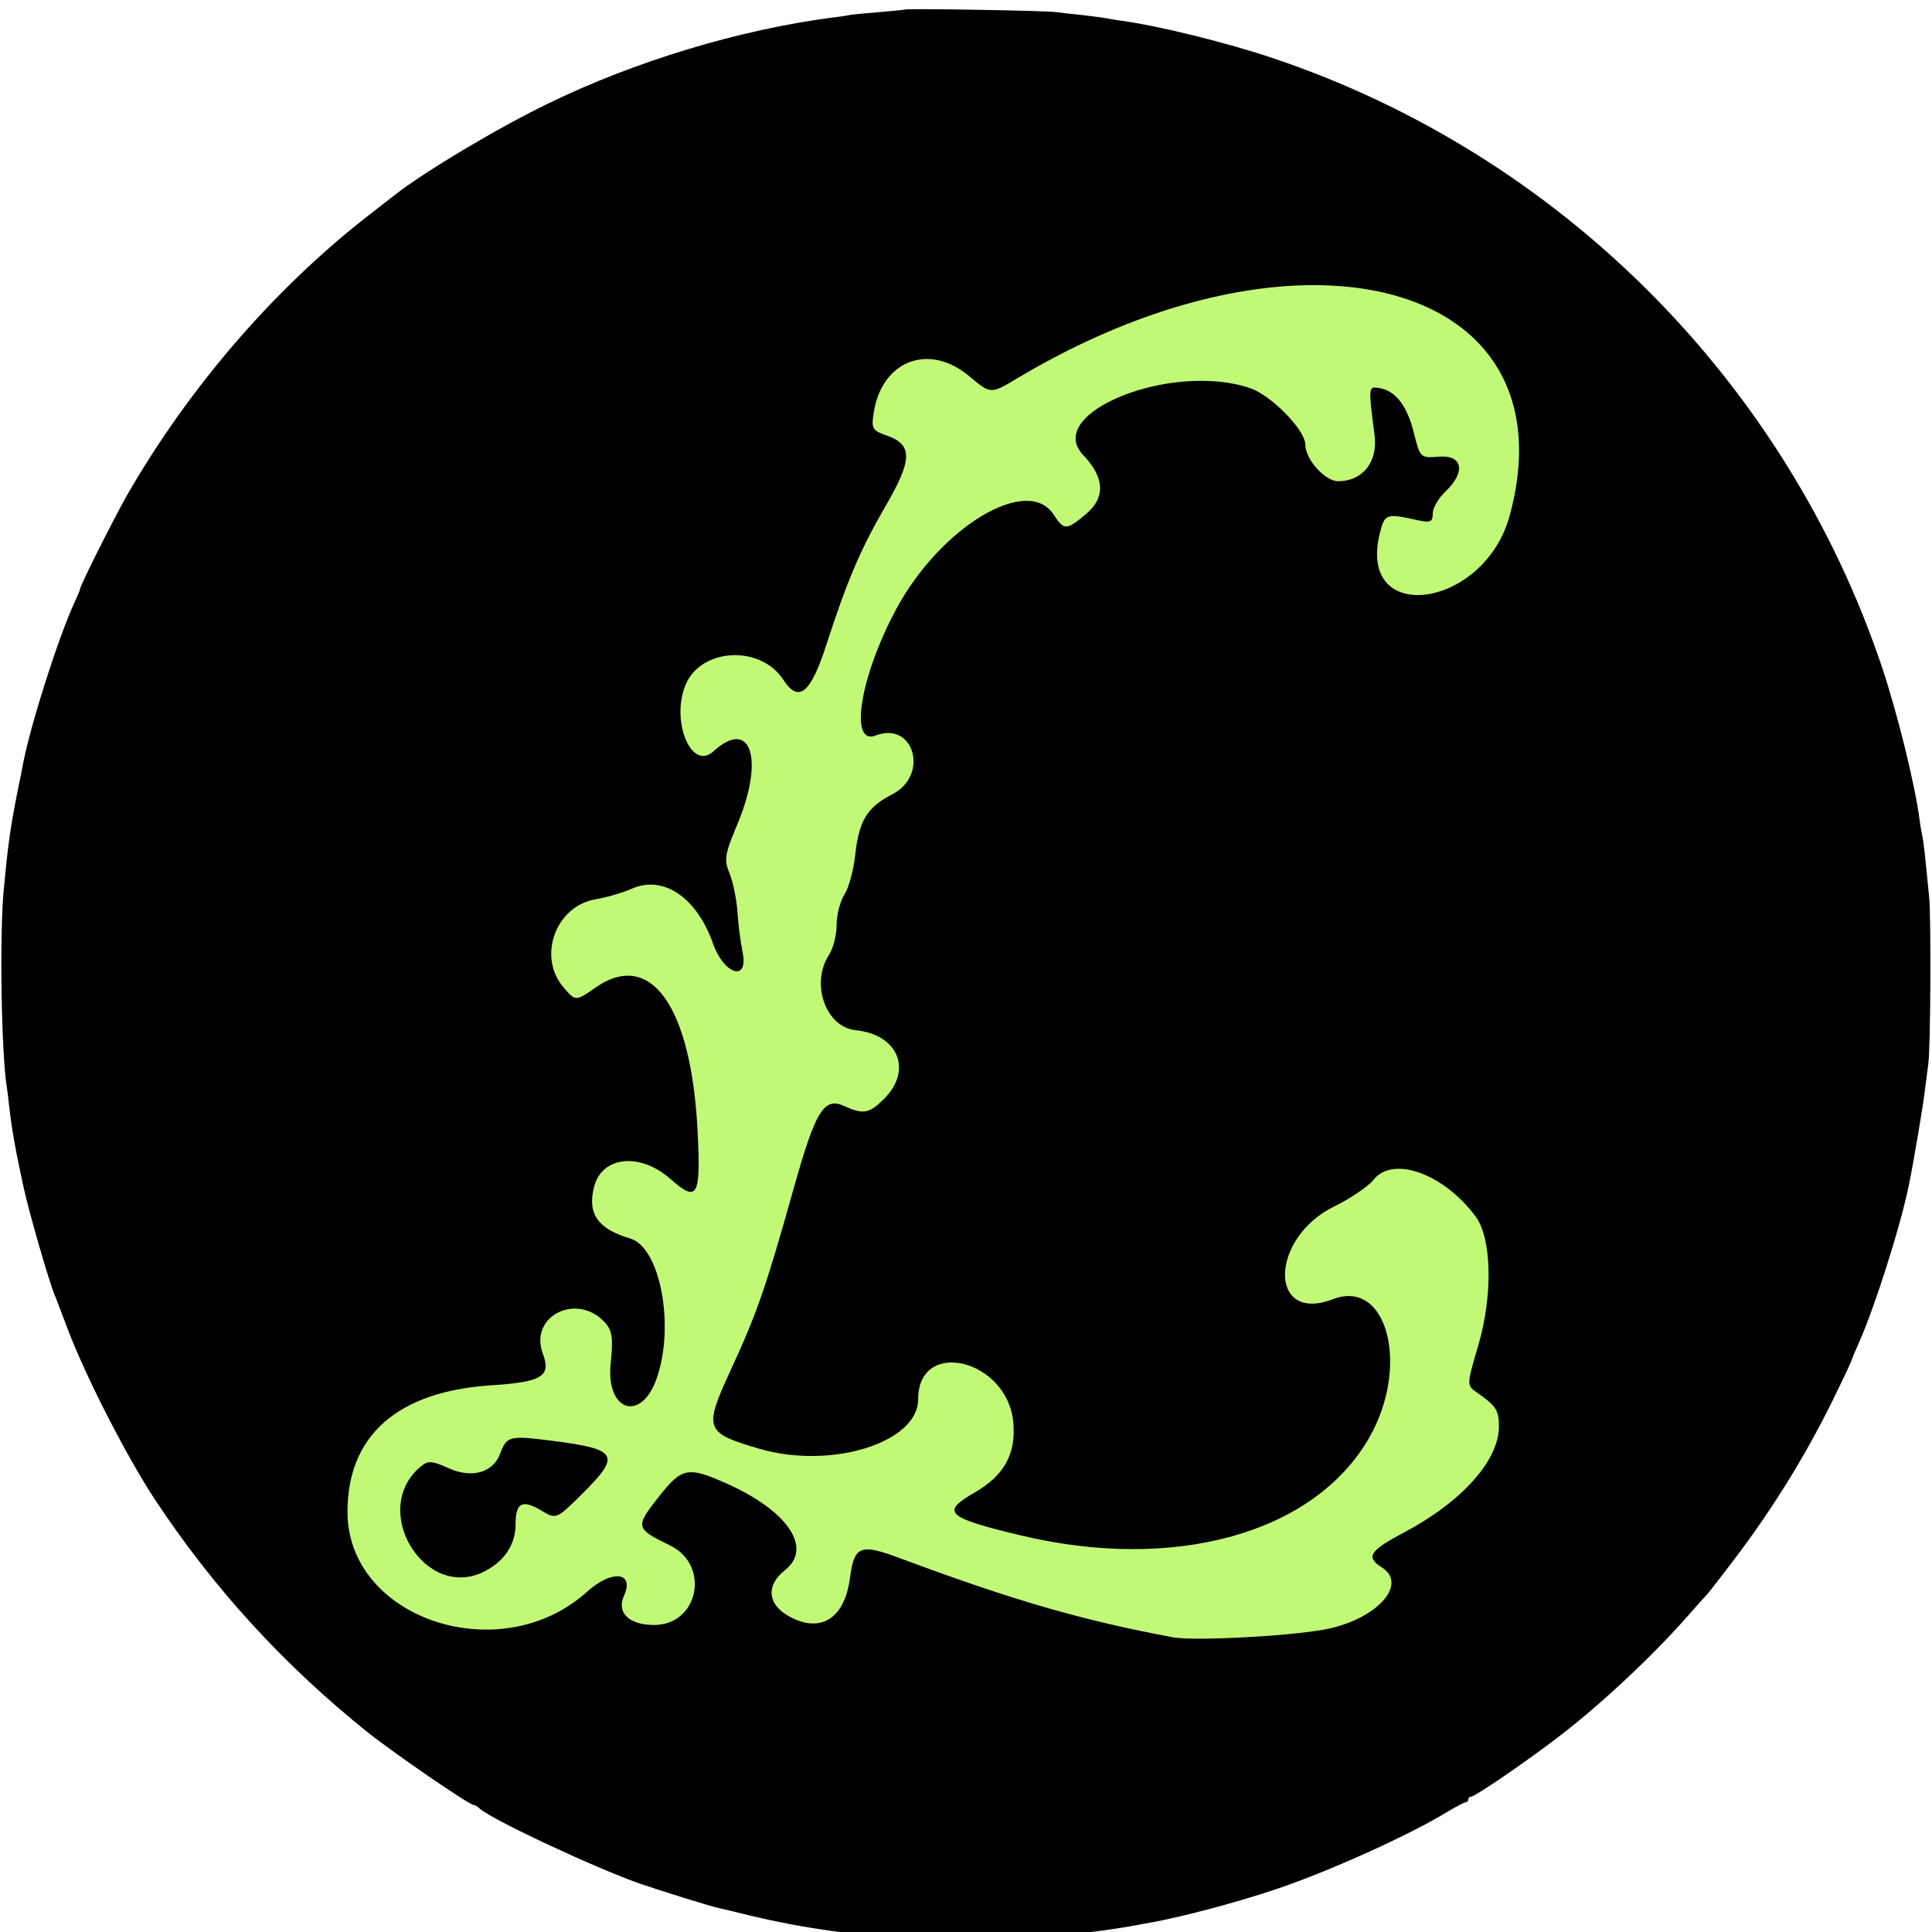
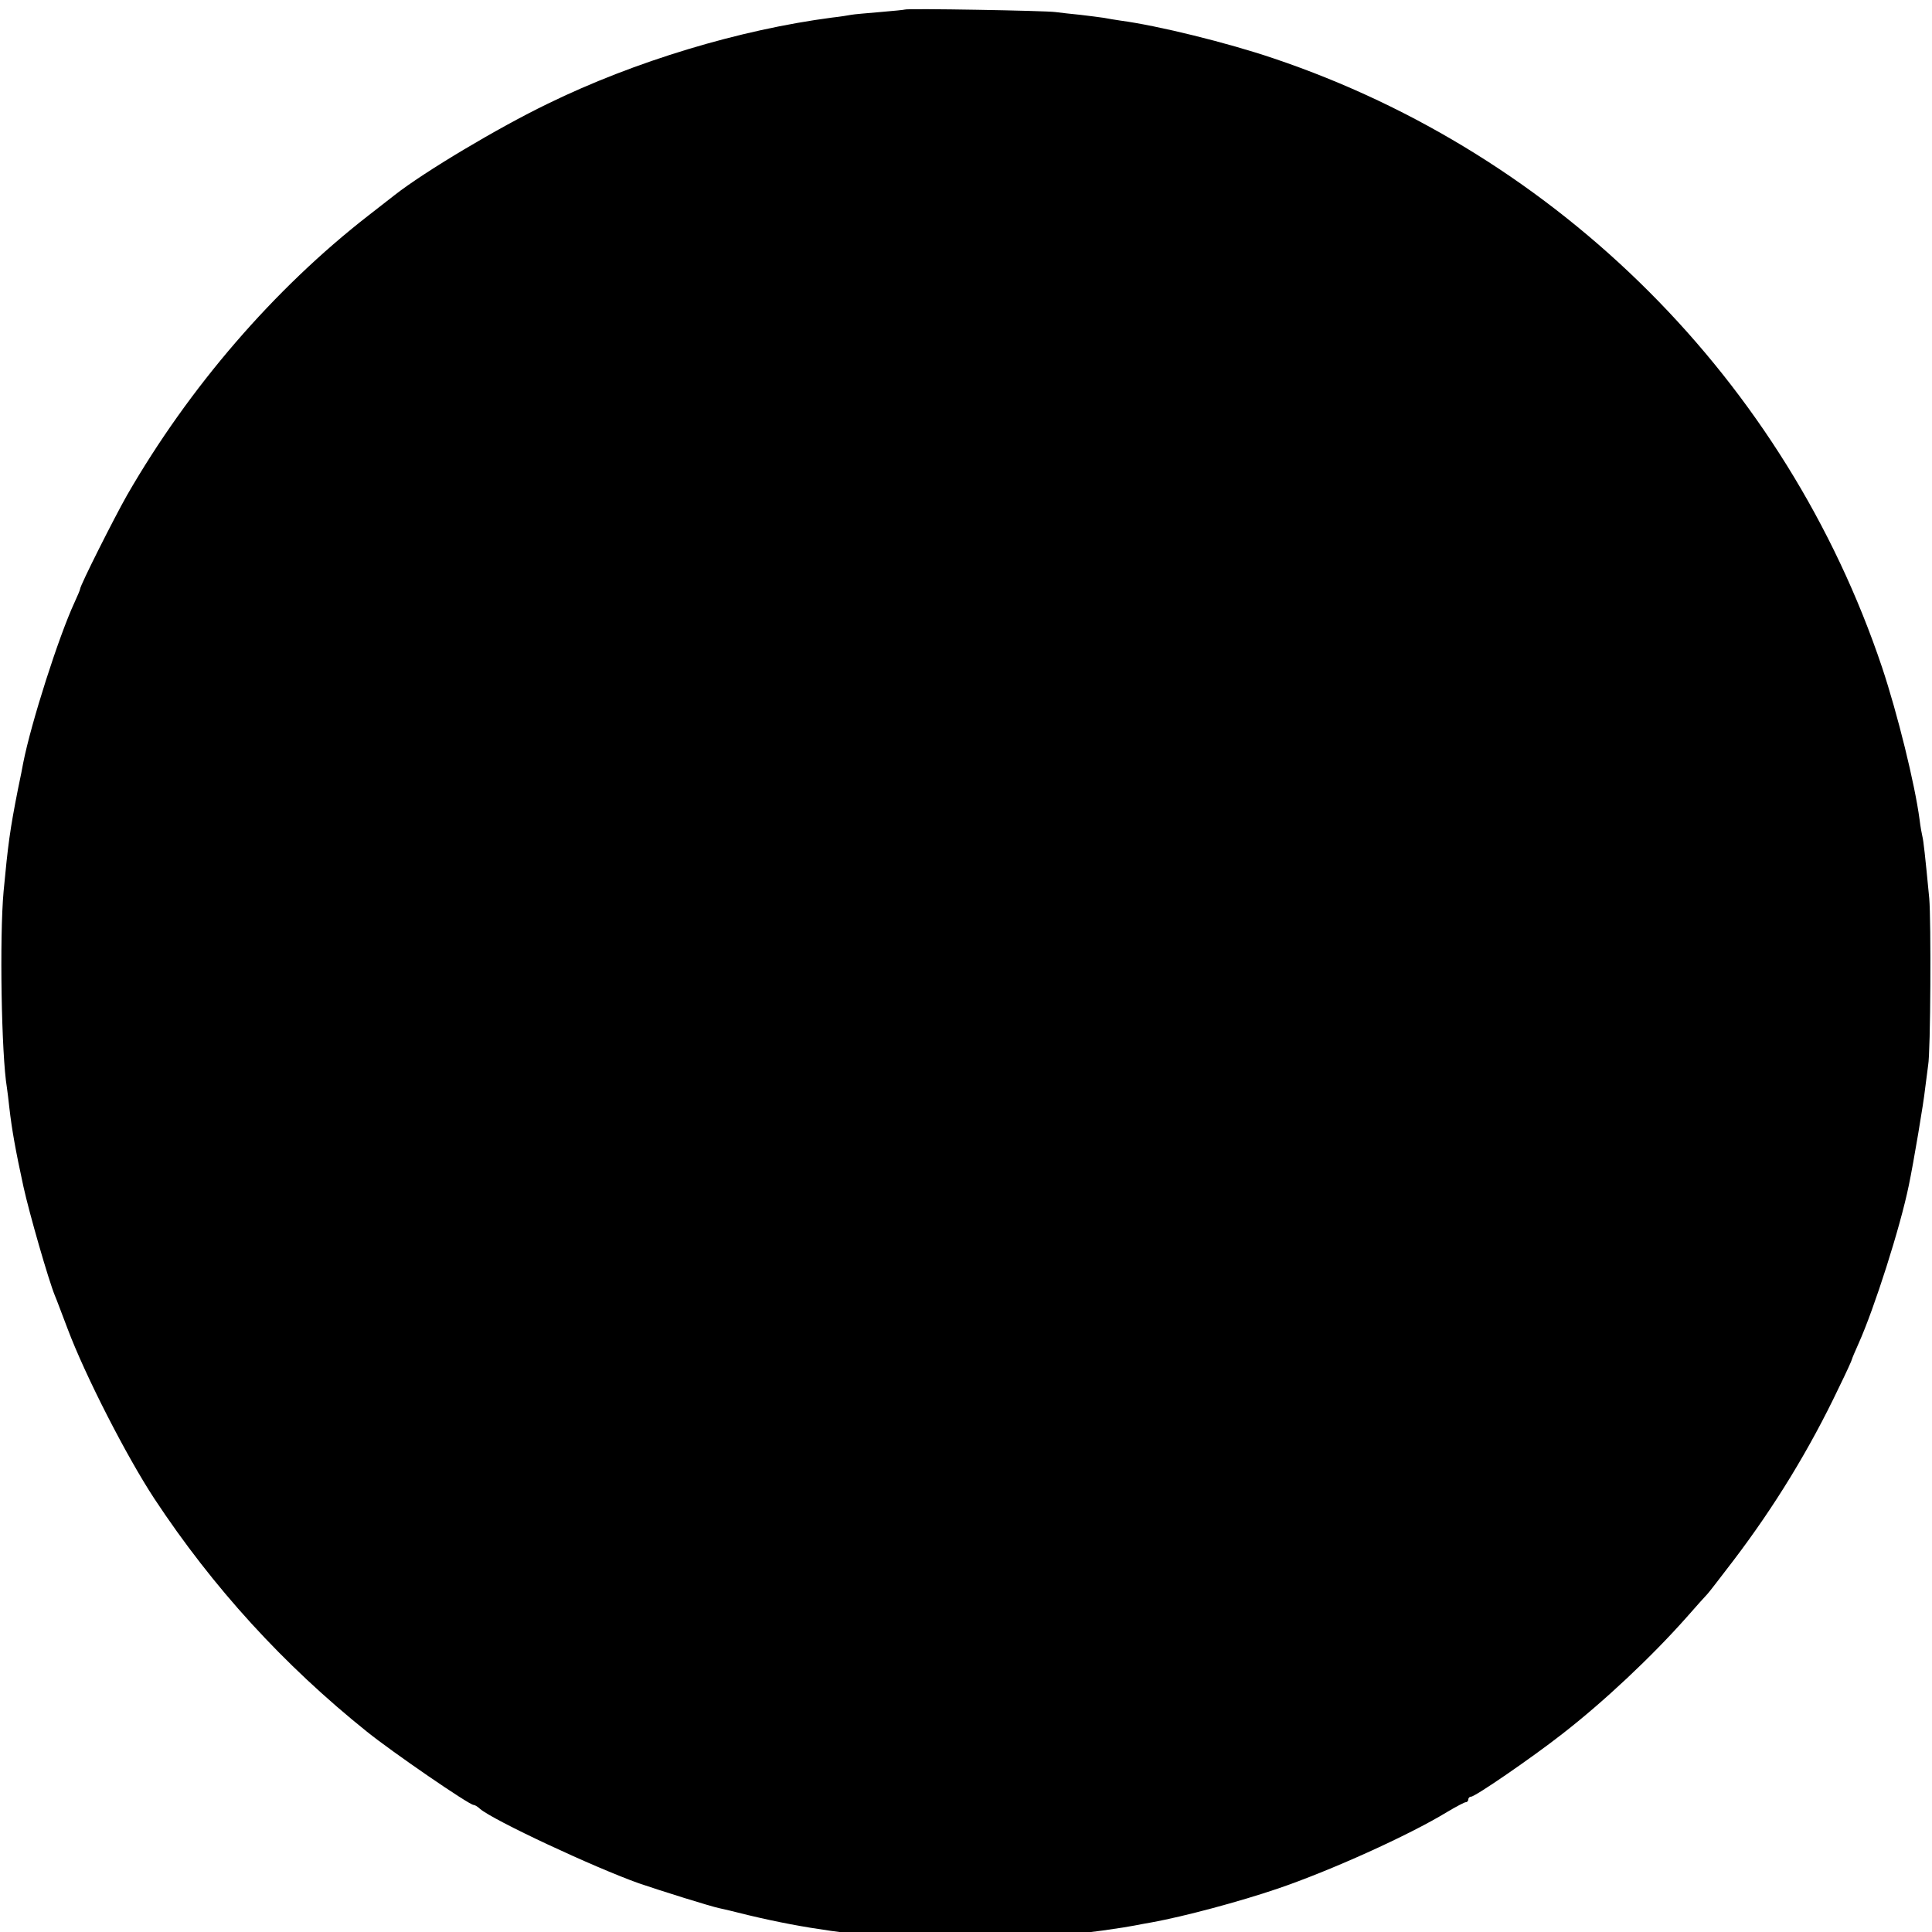
<svg xmlns="http://www.w3.org/2000/svg" xmlns:ns1="http://www.inkscape.org/namespaces/inkscape" xmlns:ns2="http://sodipodi.sourceforge.net/DTD/sodipodi-0.dtd" version="1.0" width="700pt" height="700pt" viewBox="0 0 700 700" preserveAspectRatio="xMidYMid meet" id="svg2" ns1:version="0.91 r13725" ns2:docname="safari-pinned-tab.svg">
  <defs id="defs12" />
  <ns2:namedview pagecolor="#ffffff" bordercolor="#666666" borderopacity="1" objecttolerance="10" gridtolerance="10" guidetolerance="10" ns1:pageopacity="0" ns1:pageshadow="2" ns1:window-width="1621" ns1:window-height="778" id="namedview10" showgrid="false" ns1:zoom="0.26971429" ns1:cx="437.5" ns1:cy="437.5" ns1:window-x="0" ns1:window-y="225" ns1:window-maximized="0" ns1:current-layer="svg2" />
  <g transform="matrix(0.1,0,0,-0.1,-3.3898305e-5,702.966)" id="g6" style="fill:#000000;stroke:none">
    <path d="m 3278,6995 c -1,-1 -42,-5 -89,-9 -47,-4 -95,-8 -105,-10 -10,-2 -41,-7 -69,-10 -335,-44 -715,-158 -1030,-312 -180,-87 -448,-247 -555,-331 -8,-6 -51,-40 -95,-74 C 993,5983 685,5626 460,5235 413,5152 290,4908 290,4895 c 0,-3 -9,-24 -20,-48 C 213,4724 113,4412 84,4265 82,4254 74,4211 65,4170 36,4023 29,3970 13,3800 -2,3635 5,3208 25,3089 c 2,-13 6,-46 9,-74 9,-78 22,-152 51,-285 21,-96 91,-339 114,-395 5,-11 25,-65 46,-120 64,-170 213,-461 314,-615 213,-323 469,-603 771,-845 92,-74 370,-265 386,-265 4,0 15,-6 23,-14 47,-41 413,-212 576,-270 79,-27 261,-84 291,-90 10,-2 57,-13 104,-25 109,-26 200,-43 299,-57 25,-3 57,-8 71,-10 162,-25 683,-25 841,1 13,2 47,7 74,10 71,10 87,13 115,18 14,3 43,8 65,12 115,21 314,74 455,122 188,64 473,192 614,278 32,19 62,35 67,35 5,0 9,5 9,10 0,6 5,10 10,10 15,0 220,141 330,227 152,118 324,280 450,422 36,41 70,79 76,85 6,6 48,61 94,121 150,197 277,405 383,628 26,53 47,99 47,102 0,2 11,28 24,57 57,127 151,421 182,573 17,81 54,301 59,350 4,33 9,71 11,85 9,47 11,525 4,605 -15,157 -21,210 -25,225 -2,8 -7,35 -10,60 -17,129 -80,384 -136,552 -348,1036 -1168,1857 -2204,2206 -168,57 -420,119 -555,137 -19,3 -46,7 -60,10 -13,2 -52,7 -86,11 -33,3 -74,8 -90,10 -33,5 -540,14 -546,9 z" id="path8" ns1:connector-curvature="0" />
  </g>
-   <path style="display:inline;fill:#c1f977;fill-opacity:1" d="m 476.58,103.313 c -31.184,-0.148 -69.258,10.577 -108.174,33.851 -9.481,5.67 -9.481,5.672 -17.251,-0.863 -14.492,-12.188 -31.526,-5.766 -34.557,13.034 -0.959,5.949 -0.579,6.63 4.751,8.501 9.365,3.286 9.28,8.681 -0.377,25.326 -9.226,15.903 -13.94,26.937 -21.641,50.668 -5.677,17.494 -9.982,20.961 -15.504,12.477 -8.289,-12.734 -29.857,-11.625 -35.438,1.823 -5.443,13.112 2.137,31.339 10.039,24.14 13.695,-12.476 18.676,2.792 8.661,26.56 -4.502,10.685 -4.812,12.675 -2.756,17.656 1.274,3.087 2.56,9.378 2.86,13.978 0.3,4.599 1.129,11.075 1.835,14.397 2.338,11.006 -6.649,8.46 -10.704,-3.033 -5.897,-16.714 -18.03,-24.887 -29.445,-19.833 -3.334,1.476 -9.13,3.18 -12.876,3.783 -14.592,2.347 -21.42,20.733 -11.858,31.924 4.401,5.151 4.399,5.152 11.634,0.105 19.953,-13.919 34.657,6.7 36.961,51.821 1.224,23.978 0,26.217 -9.703,17.639 -11.188,-9.889 -25.011,-8.443 -27.843,2.912 -2.408,9.658 1.454,15.105 13.156,18.551 10.848,3.195 16.228,31.605 9.591,50.66 -5.619,16.131 -18.484,11.987 -16.682,-5.372 0.948,-9.129 0.576,-11.884 -2.003,-14.752 -10.09,-11.223 -27.702,-2.475 -22.571,11.211 3.082,8.22 -0.254,10.25 -18.829,11.461 -33.812,2.205 -51.96,18.203 -51.96,45.804 0,38.815 55.36,57.321 86.765,29.004 9.059,-8.168 17.35,-7.25 13.397,1.484 -2.745,6.065 1.876,10.534 10.889,10.534 16.209,0 20.53,-21.717 5.745,-28.867 -12.447,-6.019 -12.601,-6.649 -4.23,-17.309 8.607,-10.96 10.65,-11.381 24.782,-5.089 22.225,9.894 31.323,23.393 21.161,31.399 -7.152,5.634 -6.308,12.699 2.035,17.043 11.177,5.818 19.604,0.274 21.505,-14.155 1.544,-11.719 3.708,-12.591 18.02,-7.259 41.148,15.329 66.019,22.539 98.992,28.697 7.388,1.38 40.468,-0.284 54.492,-2.742 18.837,-3.302 31.091,-16.369 21.192,-22.592 -5.892,-3.704 -4.432,-6.041 7.78,-12.486 21.124,-11.146 34.649,-26.2 34.669,-38.578 0.014,-5.865 -1.053,-7.482 -8.173,-12.437 -3.515,-2.446 -3.503,-2.709 0.657,-16.817 5.36,-18.176 4.948,-38.88 -0.929,-46.805 -11.5,-15.505 -29.94,-22.177 -36.937,-13.365 -1.94,2.443 -8.37,6.812 -14.294,9.711 -23.506,11.503 -23.914,42.625 -0.441,33.601 19.688,-7.569 27.975,24.33 13.06,50.281 -19.888,34.605 -70.433,48.697 -126.458,35.247 -26.761,-6.425 -28.823,-8.356 -16.505,-15.438 10.736,-6.172 15.055,-13.943 14.078,-25.326 -1.972,-22.961 -34.493,-30.953 -34.493,-8.477 0,15.71 -31.542,25.514 -57.568,17.897 -19.749,-5.779 -20.22,-7.064 -10.328,-28.52 9.569,-20.754 12.615,-29.53 22.739,-65.573 7.993,-28.457 11.038,-33.443 18.396,-30.068 6.915,3.172 9.07,2.775 14.51,-2.702 10.34,-10.408 4.954,-23.23 -10.408,-24.786 -10.84,-1.098 -16.402,-16.879 -9.623,-27.294 1.511,-2.321 2.748,-7.199 2.748,-10.848 0,-3.649 1.273,-8.595 2.828,-10.985 1.556,-2.39 3.314,-8.837 3.91,-14.333 1.355,-12.496 4.3,-17.315 13.461,-22.019 13.427,-6.895 7.823,-26.64 -6.041,-21.285 -9.723,3.756 -5.673,-21.363 7.363,-45.667 16.026,-29.877 47.643,-48.91 57.104,-34.375 3.784,5.813 4.658,5.785 11.858,-0.315 6.991,-5.922 6.6,-13.121 -1.154,-21.269 -14.523,-15.26 32.118,-33.911 60.533,-24.205 7.68,2.623 19.967,15.21 19.967,20.454 0,5.31 7.129,13.252 11.89,13.252 8.836,0 14.416,-6.988 13.196,-16.526 -2.286,-17.881 -2.289,-17.896 1.683,-17.244 5.921,0.971 10.099,6.375 12.547,16.228 2.265,9.114 2.334,9.179 9.174,8.638 8.566,-0.677 9.698,5.603 2.276,12.623 -2.538,2.4 -4.615,5.991 -4.615,7.985 0,3.123 -0.824,3.442 -5.993,2.299 -10.855,-2.402 -11.416,-2.193 -13.164,4.807 -8.441,33.795 37.796,27.555 47.032,-6.348 14.393,-52.826 -18.423,-83.264 -70.396,-83.511 z M 187.841,520.948 c 2.516,-0.099 6.207,0.32 11.906,1.04 24.24,3.064 25.429,5.147 11.065,19.39 -9.234,9.156 -9.236,9.157 -14.775,5.864 -6.831,-4.062 -9.222,-2.766 -9.222,4.985 0,7.255 -3.949,13.313 -11.097,17.034 -21.604,11.246 -42.138,-22.167 -23.292,-37.9 2.662,-2.222 4.075,-2.147 10.047,0.565 8.441,3.832 16.119,1.698 18.725,-5.202 1.516,-4.014 2.448,-5.611 6.642,-5.775 z" id="path4287" ns1:connector-curvature="0" />
</svg>